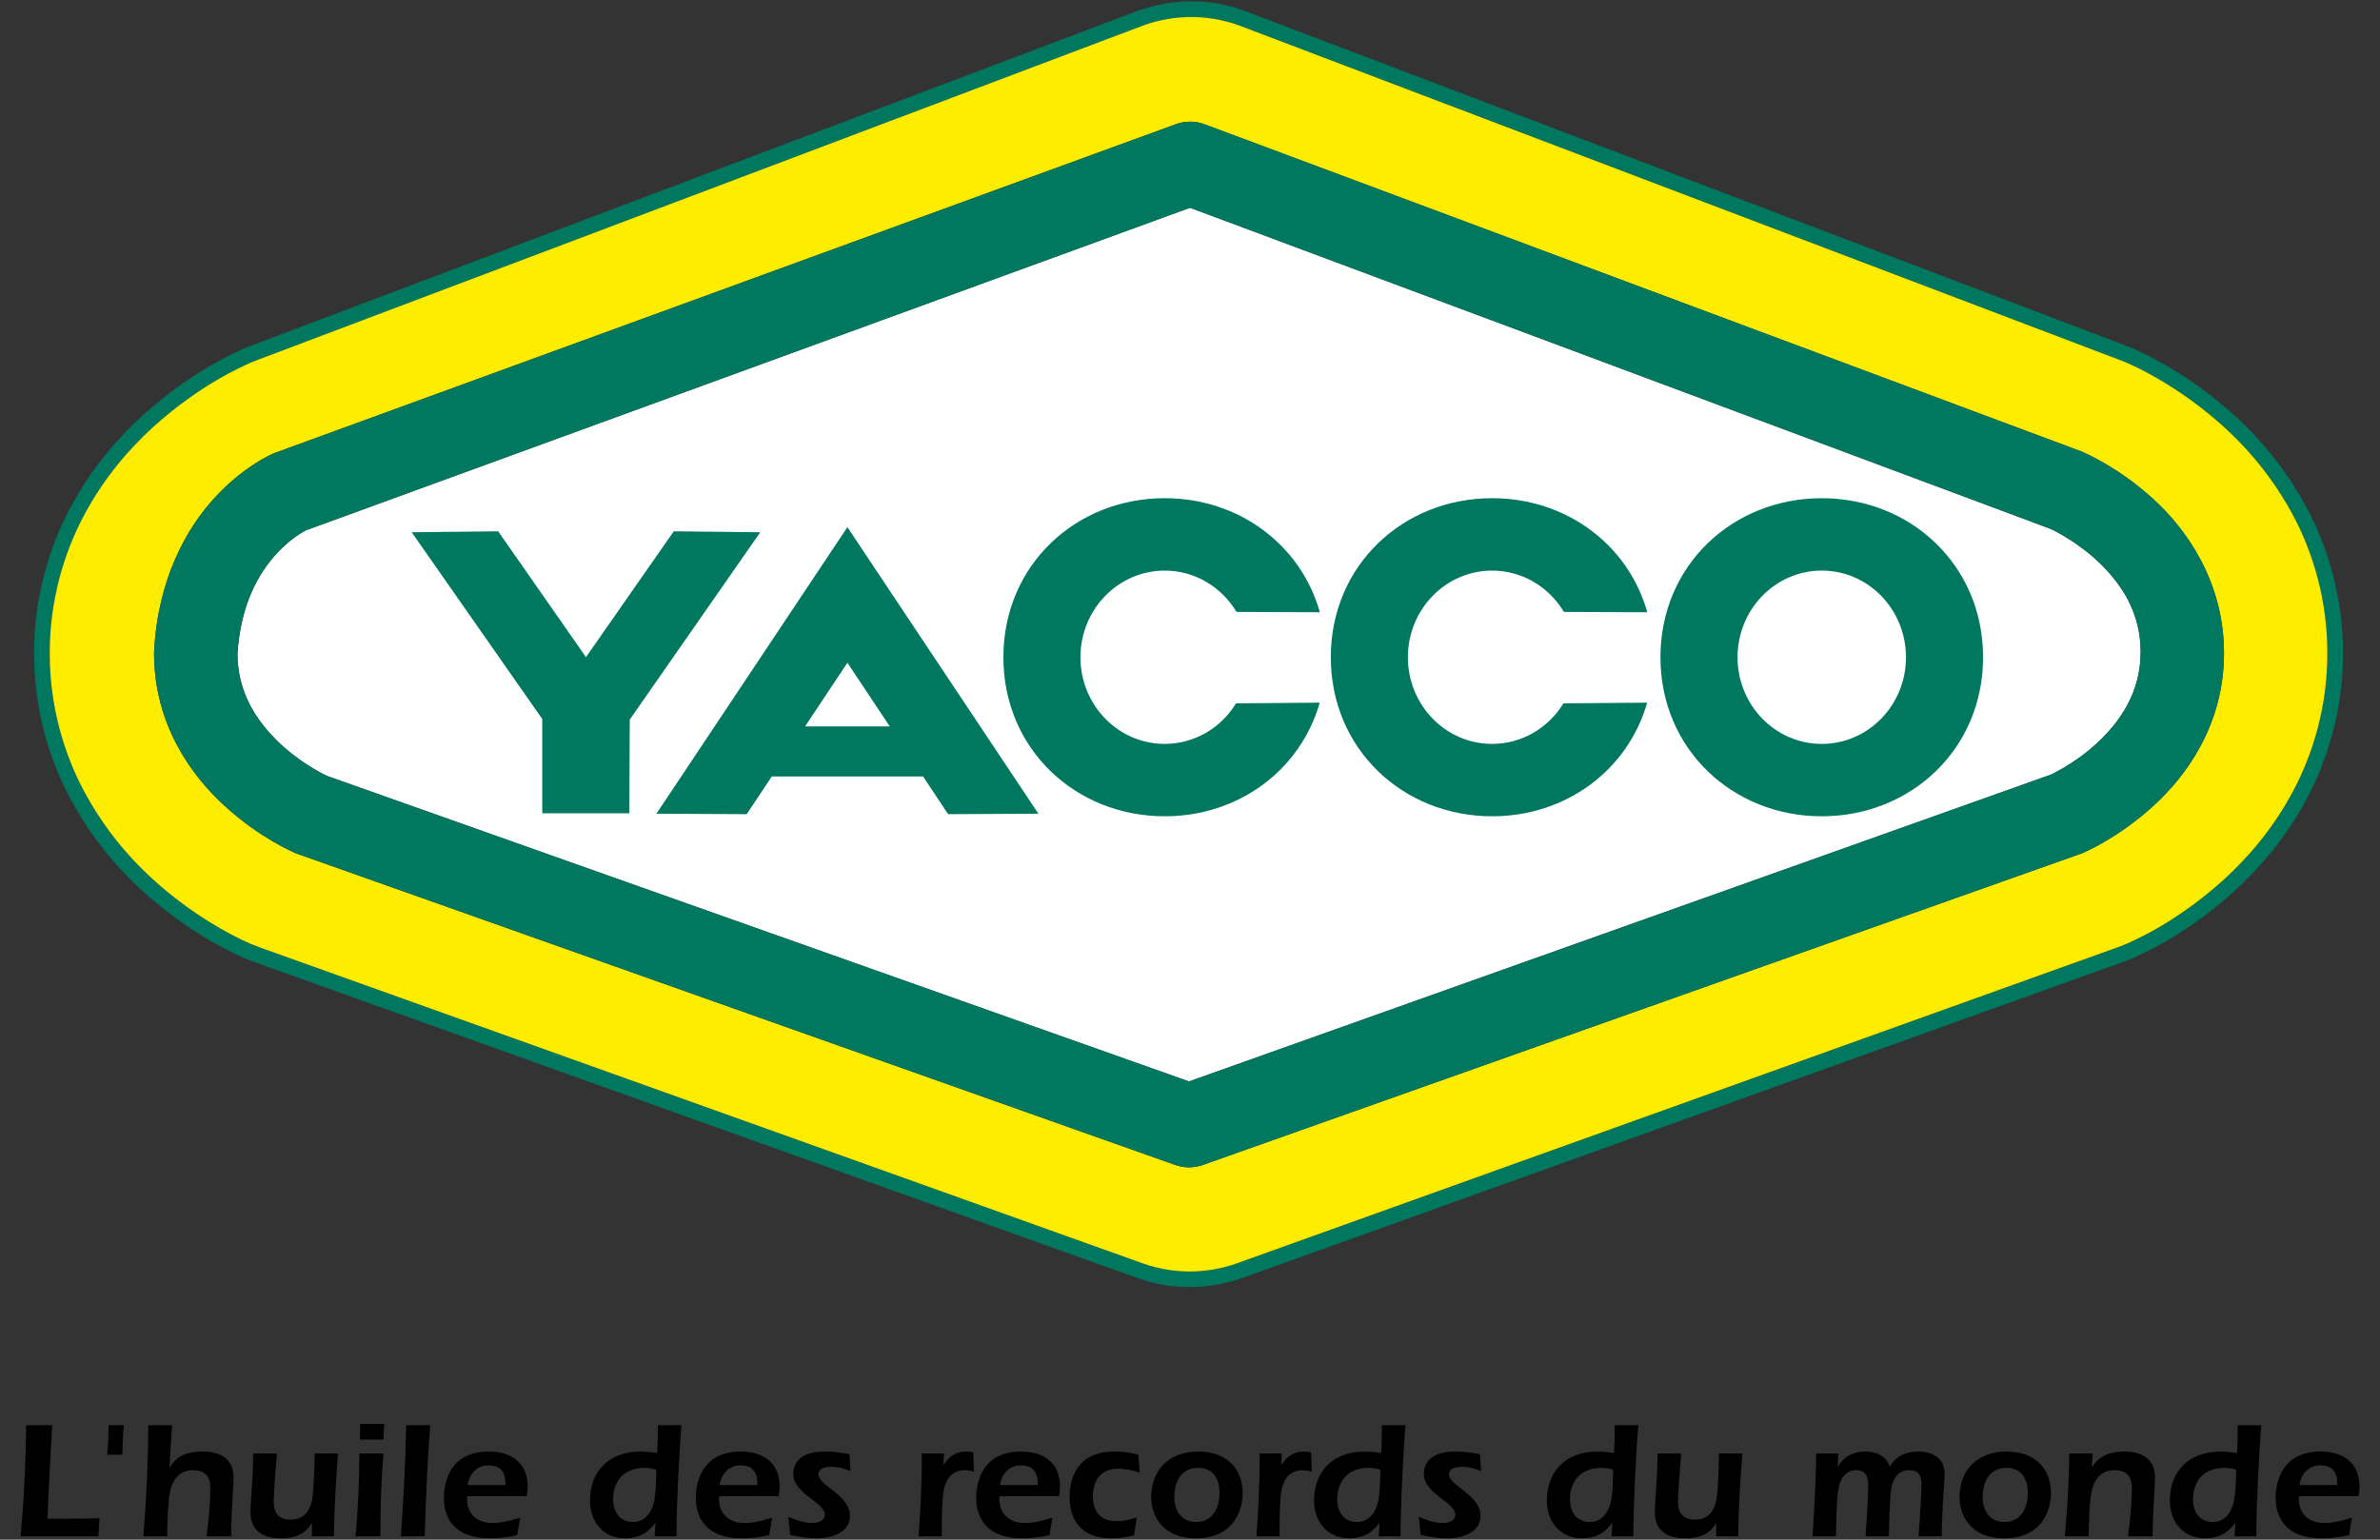
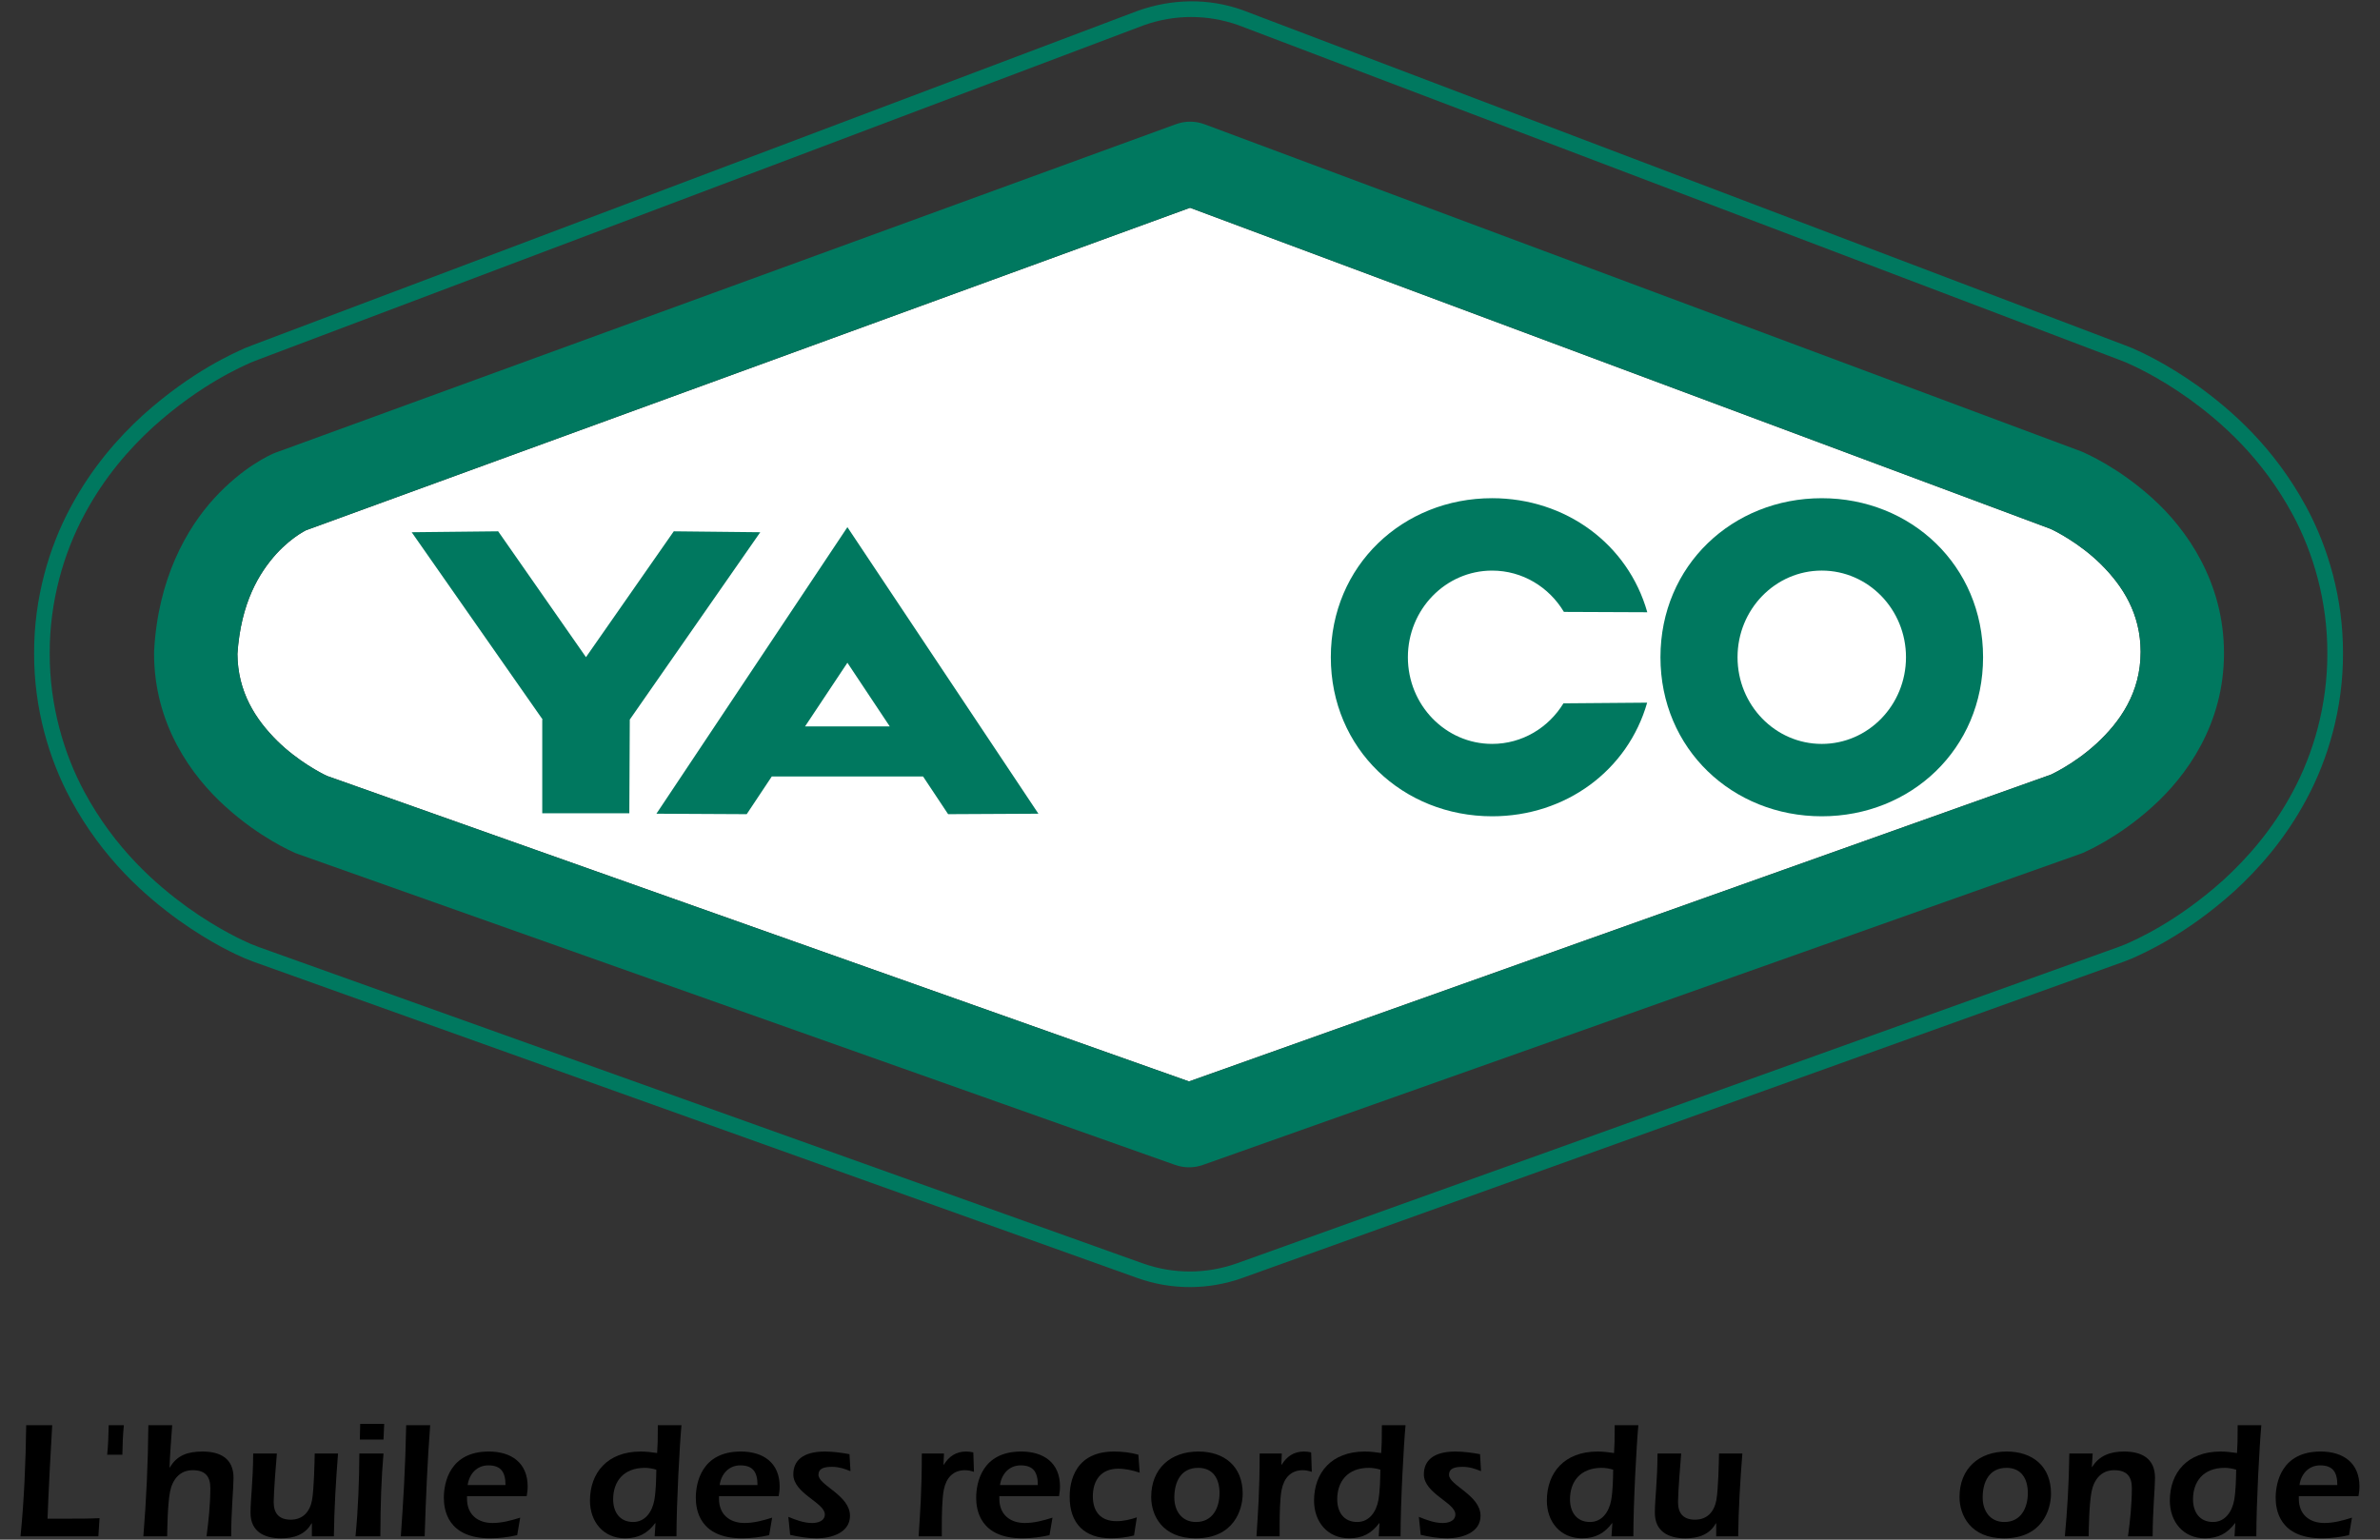
<svg xmlns="http://www.w3.org/2000/svg" version="1.1" id="Calque_1" x="0px" y="0px" viewBox="0 0 170 110" style="enable-background:new 0 0 170 110;" xml:space="preserve">
  <rect x="0" y="0" width="170" height="110" fill="#333333" stroke="none" />
  <style type="text/css">
	.st0{fill:#FFFFFF;}
	.st1{fill:#00785F;}
	.st2{fill:#FFED00;}
</style>
  <g>
    <g>
      <path class="st0" d="M84.929,77.263l61.573-21.924c0.036-0.017,0.082-0.042,0.142-0.069c0.168-0.084,0.431-0.223,0.75-0.411    c0.64-0.373,1.508-0.957,2.347-1.725c1.703-1.571,3.16-3.652,3.163-6.563c-0.007-2.74-1.281-4.717-2.851-6.273    c-1.54-1.517-3.309-2.393-3.588-2.515L85.003,14.843l-63.15,23.043c-0.007,0.004-0.019,0.009-0.03,0.016    c-0.093,0.048-0.255,0.139-0.465,0.276c-0.417,0.272-1.013,0.727-1.628,1.4c-1.207,1.347-2.523,3.457-2.771,7.139    c0.021,2.714,1.289,4.676,2.847,6.22c1.48,1.456,3.165,2.32,3.549,2.498L84.929,77.263z" />
      <path class="st1" d="M163.77,56.565c-1.457,2.725-3.265,4.758-4.944,6.295c-3.387,3.05-6.325,4.291-6.951,4.579l-0.579,0.226    L88.351,90.257c-1.092,0.389-2.231,0.584-3.368,0.584c-1.139,0-2.275-0.195-3.369-0.584L18.494,67.665l-0.577-0.226    c-0.471-0.208-2.236-0.982-4.526-2.617c-2.261-1.641-5.166-4.167-7.369-8.257c-1.453-2.7-2.482-6.151-2.471-9.893    c-0.011-3.744,1.018-7.195,2.471-9.898c1.454-2.722,3.262-4.76,4.943-6.293c3.39-3.051,6.328-4.289,6.952-4.58l0.577-0.226    L81.717,1.798c2.185-0.777,4.551-0.777,6.738,0l62.841,23.878l0.579,0.226c0.472,0.21,2.235,0.982,4.522,2.616    c2.265,1.643,5.169,4.169,7.373,8.257c1.453,2.702,2.481,6.153,2.468,9.898C166.251,50.412,165.223,53.865,163.77,56.565     M164.753,36.25c-2.317-4.298-5.352-6.93-7.703-8.639c-2.381-1.7-4.214-2.503-4.739-2.737l-0.641-0.25L88.743,0.717    c-2.431-0.866-5.047-0.81-7.475,0.056L18.123,24.625l-0.641,0.25c-0.696,0.324-3.734,1.603-7.268,4.78    c-1.752,1.601-3.646,3.729-5.176,6.595c-1.53,2.842-2.615,6.485-2.601,10.422C2.423,50.61,3.507,54.25,5.038,57.09    c2.318,4.303,5.353,6.93,7.706,8.639c2.379,1.701,4.211,2.507,4.736,2.736l0.644,0.252l63.119,22.59    c1.214,0.433,2.478,0.648,3.742,0.648c1.262,0,2.527-0.215,3.744-0.648l62.943-22.59l0.644-0.252    c0.694-0.323,3.731-1.602,7.262-4.78c1.754-1.602,3.647-3.732,5.177-6.596c1.53-2.839,2.616-6.485,2.602-10.418    C167.369,42.735,166.283,39.092,164.753,36.25" />
-       <path class="st2" d="M153.75,57.63c-2.458,2.23-4.783,3.218-4.969,3.305l-0.172,0.066L85.929,83.225    c-0.324,0.115-0.659,0.173-0.997,0.173c-0.336,0-0.674-0.057-0.996-0.173L21.251,61.004l-0.172-0.066    c-0.186-0.086-2.51-1.075-4.968-3.305c-2.434-2.192-5.109-5.879-5.106-10.964l0.004-0.17c0.275-5.125,2.307-8.75,4.325-10.935    c2.021-2.201,3.945-3.05,4.211-3.169l0.141-0.056L83.984,8.877c0.669-0.246,1.388-0.245,2.056,0.002l62.605,23.366l0.136,0.056    c0.186,0.086,2.511,1.075,4.969,3.302c2.433,2.194,5.108,5.974,5.106,11.064C158.858,51.752,156.183,55.439,153.75,57.63     M163.77,36.774c-2.203-4.088-5.108-6.614-7.372-8.257c-2.289-1.634-4.051-2.406-4.523-2.616l-0.578-0.226L88.456,1.798    c-2.188-0.777-4.553-0.777-6.739,0L18.494,25.676l-0.577,0.226c-0.624,0.292-3.562,1.53-6.951,4.58    c-1.681,1.533-3.49,3.57-4.944,6.293c-1.453,2.703-2.482,6.153-2.47,9.898c-0.012,3.743,1.017,7.193,2.47,9.893    c2.203,4.09,5.108,6.616,7.37,8.257c2.289,1.635,4.054,2.409,4.525,2.617l0.577,0.226l63.121,22.592    c1.092,0.389,2.229,0.584,3.369,0.584c1.136,0,2.274-0.195,3.367-0.584l62.946-22.592l0.578-0.226    c0.627-0.288,3.564-1.529,6.952-4.579c1.678-1.537,3.486-3.57,4.943-6.295c1.453-2.7,2.482-6.153,2.469-9.893    C166.252,42.928,165.223,39.477,163.77,36.774" />
      <path class="st1" d="M146.466,37.784c0.279,0.122,2.047,0.998,3.588,2.515c1.57,1.555,2.844,3.532,2.849,6.273    c-0.002,2.911-1.46,4.992-3.161,6.562c-0.839,0.768-1.709,1.352-2.347,1.725c-0.319,0.188-0.582,0.328-0.752,0.411    c-0.058,0.027-0.105,0.051-0.141,0.069L84.93,77.263L23.354,55.435c-0.383-0.178-2.069-1.042-3.549-2.498    c-1.558-1.544-2.827-3.505-2.847-6.22c0.248-3.683,1.564-5.792,2.771-7.139c0.615-0.673,1.211-1.128,1.628-1.4    c0.21-0.137,0.372-0.228,0.465-0.276c0.011-0.007,0.022-0.012,0.03-0.016l63.15-23.043L146.466,37.784z M83.984,8.877    L19.686,32.338l-0.142,0.056c-0.265,0.119-2.189,0.969-4.21,3.17c-2.018,2.186-4.051,5.811-4.325,10.935l-0.005,0.17    c-0.002,5.086,2.673,8.772,5.107,10.964c2.458,2.23,4.782,3.218,4.968,3.305l0.172,0.066l62.683,22.222    c0.324,0.114,0.66,0.172,0.997,0.172c0.337,0,0.674-0.057,0.997-0.172l62.681-22.225l0.172-0.066    c0.185-0.086,2.511-1.075,4.969-3.305c2.433-2.192,5.108-5.879,5.106-10.963c0.003-5.09-2.673-8.87-5.106-11.064    c-2.458-2.227-4.784-3.216-4.969-3.302l-0.137-0.056L86.04,8.879C85.372,8.632,84.653,8.63,83.984,8.877" />
      <path class="st1" d="M130.126,53.148c-3.322,0-6.016-2.772-6.016-6.191c0-3.42,2.694-6.192,6.016-6.192    c3.322,0,6.016,2.772,6.016,6.192C136.141,50.376,133.448,53.148,130.126,53.148 M130.126,35.594    c-6.365,0-11.522,4.796-11.522,11.361c0,6.566,5.157,11.364,11.522,11.364c6.361,0,11.522-4.798,11.522-11.364    C141.647,40.39,136.487,35.594,130.126,35.594" />
      <path class="st1" d="M111.675,50.249c-1.064,1.742-2.948,2.898-5.095,2.898c-3.322,0-6.017-2.77-6.017-6.191    c0-3.418,2.695-6.19,6.017-6.19c2.168,0,4.069,1.18,5.127,2.95l5.956,0.025c-1.372-4.859-5.815-8.148-11.083-8.148    c-6.362,0-11.522,4.798-11.522,11.362c0,6.565,5.159,11.364,11.522,11.364c5.257,0,9.691-3.276,11.073-8.118L111.675,50.249z" />
-       <path class="st1" d="M88.289,50.249c-1.064,1.742-2.95,2.898-5.095,2.898c-3.324,0-6.019-2.77-6.019-6.191    c0-3.418,2.695-6.19,6.019-6.19c2.168,0,4.067,1.18,5.125,2.95l5.957,0.025c-1.374-4.859-5.815-8.148-11.082-8.148    c-6.364,0-11.523,4.798-11.523,11.362c0,6.565,5.159,11.364,11.523,11.364c5.257,0,9.691-3.276,11.073-8.118L88.289,50.249z" />
    </g>
    <path class="st1" d="M57.505,51.896l3.024-4.547l3.024,4.547H57.505z M67.723,58.168l6.449-0.033L60.529,37.662L46.887,58.135   l6.449,0.033l1.792-2.694h10.804L67.723,58.168z" />
    <polygon class="st1" points="44.984,51.41 44.984,51.41 54.305,38.025 48.127,37.959 41.855,46.95 35.583,37.959 29.406,38.025    38.754,51.399 38.732,51.429 38.732,58.103 44.952,58.103  " />
    <g>
      <path d="M7.026,109.762H1.466c0.262-2.642,0.369-5.285,0.405-7.941h1.858c-0.049,0.703-0.287,5.155-0.334,6.679h1.441    c0.761,0,1.524,0,2.274-0.036L7.026,109.762z" />
      <path d="M7.656,103.929c0.072-0.703,0.096-1.404,0.107-2.108h1.084c-0.071,0.703-0.096,1.405-0.107,2.108H7.656z" />
      <path d="M12.299,101.822c-0.071,1.013-0.155,2.025-0.19,3.001l0.023,0.022c0.501-0.88,1.297-1.141,2.333-1.141    c1.261,0,2.215,0.487,2.215,1.88c0,0.725-0.168,2.393-0.168,4.178h-1.761c0.153-1.143,0.273-2.311,0.273-3.453    c0-0.856-0.392-1.272-1.26-1.272c-0.942,0-1.455,0.69-1.621,1.548c-0.178,0.951-0.191,2.642-0.202,3.178H10.24    c0.214-2.644,0.334-5.286,0.357-7.941H12.299z" />
      <path d="M22.276,108.834h-0.025c-0.452,0.81-1.248,1.071-2.178,1.071c-1.203,0-2.178-0.488-2.178-1.821    c0-0.989,0.178-2.191,0.19-4.238h1.692c-0.049,0.488-0.228,2.808-0.228,3.475c0,0.81,0.393,1.251,1.214,1.251    c0.882,0,1.371-0.572,1.525-1.394c0.143-0.785,0.179-2.738,0.192-3.332h1.665c-0.154,1.975-0.272,3.939-0.297,5.915h-1.57V108.834    z" />
      <path d="M25.703,102.846l0.025-1.119h1.714l-0.049,1.119H25.703z M27.393,103.845c-0.154,1.763-0.215,3.525-0.226,5.917h-1.774    c0.192-1.964,0.263-3.941,0.275-5.917H27.393z" />
      <path d="M28.631,109.762c0.168-2.44,0.322-4.762,0.382-7.941h1.714c-0.202,2.644-0.31,5.299-0.394,7.941H28.631z" />
      <path d="M36.107,106.096c0-0.917-0.319-1.404-1.225-1.404c-0.833,0-1.37,0.63-1.477,1.404H36.107z M33.358,106.894v0.19    c0,1.106,0.75,1.725,1.821,1.725c0.679,0,1.333-0.179,1.978-0.382l-0.215,1.251c-0.631,0.143-1.274,0.226-1.929,0.226    c-3.061,0-3.31-2.07-3.31-2.892c0-1.084,0.417-3.309,3.214-3.309c1.607,0,2.773,0.808,2.773,2.499    c0,0.249-0.035,0.499-0.071,0.691H33.358z" />
      <path d="M46.06,104.869c-1.525,0-2.263,0.976-2.263,2.25c0,0.904,0.465,1.618,1.428,1.618c0.893,0,1.369-0.773,1.513-1.559    c0.119-0.69,0.13-1.476,0.143-2.179C46.607,104.917,46.334,104.869,46.06,104.869 M46.822,108.822h-0.025    c-0.536,0.713-1.178,1.082-2.143,1.082c-1.559,0-2.513-1.189-2.513-2.69c0-2,1.251-3.51,3.62-3.51    c0.392,0,0.786,0.046,1.178,0.106c0.036-0.535,0.049-0.952,0.049-1.988h1.689c-0.13,1.394-0.357,5.56-0.357,7.94h-1.559    L46.822,108.822z" />
      <path d="M54.107,106.096c0-0.917-0.322-1.404-1.227-1.404c-0.834,0-1.368,0.63-1.476,1.404H54.107z M51.357,106.894v0.19    c0,1.106,0.75,1.725,1.821,1.725c0.679,0,1.335-0.179,1.975-0.382l-0.212,1.251c-0.631,0.143-1.274,0.226-1.929,0.226    c-3.061,0-3.311-2.07-3.311-2.892c0-1.084,0.417-3.309,3.215-3.309c1.607,0,2.774,0.808,2.774,2.499    c0,0.249-0.036,0.499-0.071,0.691H51.357z" />
      <path d="M56.309,108.37c0.548,0.226,1.119,0.44,1.702,0.44c0.368,0,0.905-0.119,0.905-0.619c0-0.834-2.25-1.488-2.25-2.858    c0-0.975,0.679-1.629,2.25-1.629c0.581,0,1.179,0.082,1.761,0.189l0.071,1.214c-0.392-0.165-0.821-0.309-1.298-0.309    c-0.487,0-0.987,0.059-0.987,0.571c0,0.751,2.25,1.453,2.25,2.928c0,1.227-1.369,1.608-2.37,1.608    c-0.642,0-1.285-0.106-1.905-0.249L56.309,108.37z" />
      <path d="M67.392,104.643h0.024c0.368-0.583,0.856-0.94,1.594-0.94c0.179,0,0.345,0.024,0.512,0.061l0.047,1.391    c-0.214-0.071-0.417-0.118-0.642-0.118c-0.858,0-1.345,0.558-1.511,1.393c-0.131,0.643-0.144,1.905-0.144,2.595v0.737h-1.656    c0.108-1.678,0.228-3.273,0.228-5.916h1.583L67.392,104.643z" />
      <path d="M74.131,106.096c0-0.917-0.32-1.404-1.225-1.404c-0.834,0-1.369,0.63-1.477,1.404H74.131z M71.382,106.894v0.19    c0,1.106,0.75,1.725,1.822,1.725c0.677,0,1.331-0.179,1.975-0.382l-0.214,1.251c-0.63,0.143-1.274,0.226-1.929,0.226    c-3.059,0-3.309-2.07-3.309-2.892c0-1.084,0.416-3.309,3.214-3.309c1.608,0,2.774,0.808,2.774,2.499    c0,0.249-0.036,0.499-0.071,0.691H71.382z" />
      <path d="M81.001,109.702c-0.535,0.132-1.084,0.202-1.643,0.202c-1.892,0-2.953-1.059-2.953-2.951c0-0.465,0-3.249,3.168-3.249    c0.595,0,1.179,0.07,1.738,0.225l0.095,1.286c-0.5-0.168-1.012-0.285-1.536-0.285c-1.213,0-1.81,0.82-1.81,1.976    c0,1.095,0.559,1.773,1.691,1.773c0.5,0,1-0.118,1.452-0.273L81.001,109.702z" />
      <path d="M83.881,106.988c0,0.952,0.524,1.75,1.549,1.75c1.189,0,1.679-1.012,1.679-2.071c0-0.989-0.44-1.798-1.525-1.798    C84.346,104.869,83.881,105.88,83.881,106.988 M88.763,106.703c0,1.155-0.618,3.202-3.356,3.202c-2.406,0-3.179-1.667-3.179-2.952    c0-2.025,1.38-3.25,3.369-3.25C87.464,103.703,88.763,104.774,88.763,106.703" />
      <path d="M91.525,104.643h0.023c0.368-0.583,0.857-0.94,1.593-0.94c0.182,0,0.347,0.024,0.513,0.061l0.046,1.391    c-0.213-0.071-0.416-0.118-0.641-0.118c-0.859,0-1.345,0.558-1.512,1.393c-0.132,0.643-0.145,1.905-0.145,2.595v0.737h-1.654    c0.109-1.678,0.227-3.273,0.227-5.916h1.582L91.525,104.643z" />
      <path d="M97.776,104.869c-1.524,0-2.26,0.976-2.26,2.25c0,0.904,0.463,1.618,1.427,1.618c0.893,0,1.369-0.773,1.513-1.559    c0.119-0.69,0.13-1.476,0.144-2.179C98.324,104.917,98.05,104.869,97.776,104.869 M98.539,108.822h-0.024    c-0.536,0.713-1.178,1.082-2.143,1.082c-1.559,0-2.511-1.189-2.511-2.69c0-2,1.25-3.51,3.617-3.51c0.393,0,0.786,0.046,1.18,0.106    c0.037-0.535,0.047-0.952,0.047-1.988h1.691c-0.131,1.394-0.357,5.56-0.357,7.94h-1.559L98.539,108.822z" />
      <path d="M101.347,108.37c0.547,0.226,1.121,0.44,1.703,0.44c0.369,0,0.905-0.119,0.905-0.619c0-0.834-2.25-1.488-2.25-2.858    c0-0.975,0.679-1.629,2.25-1.629c0.582,0,1.179,0.082,1.762,0.189l0.071,1.214c-0.392-0.165-0.821-0.309-1.297-0.309    c-0.489,0-0.988,0.059-0.988,0.571c0,0.751,2.25,1.453,2.25,2.928c0,1.227-1.37,1.608-2.369,1.608    c-0.645,0-1.287-0.106-1.905-0.249L101.347,108.37z" />
      <path d="M114.406,104.869c-1.523,0-2.263,0.976-2.263,2.25c0,0.904,0.467,1.618,1.43,1.618c0.893,0,1.369-0.773,1.511-1.559    c0.121-0.69,0.132-1.476,0.144-2.179C114.954,104.917,114.681,104.869,114.406,104.869 M115.17,108.822h-0.024    c-0.536,0.713-1.18,1.082-2.143,1.082c-1.559,0-2.513-1.189-2.513-2.69c0-2,1.251-3.51,3.619-3.51c0.393,0,0.786,0.046,1.18,0.106    c0.036-0.535,0.046-0.952,0.046-1.988h1.691c-0.131,1.394-0.357,5.56-0.357,7.94h-1.562L115.17,108.822z" />
      <path d="M122.586,108.834h-0.026c-0.452,0.81-1.249,1.071-2.178,1.071c-1.202,0-2.177-0.488-2.177-1.821    c0-0.989,0.179-2.191,0.19-4.238h1.691c-0.048,0.488-0.227,2.808-0.227,3.475c0,0.81,0.394,1.251,1.214,1.251    c0.88,0,1.37-0.572,1.524-1.394c0.143-0.785,0.178-2.738,0.191-3.332h1.667c-0.156,1.975-0.275,3.939-0.299,5.915h-1.57V108.834z" />
-       <path d="M131.263,104.75l0.026,0.024c0.39-0.714,1.105-1.072,1.926-1.072c0.799,0,1.501,0.299,1.773,1.084    c0.443-0.774,1.156-1.084,2.014-1.084c1.048,0,1.904,0.477,1.904,1.608c0,0.357-0.191,2.37-0.214,4.452h-1.654    c0.083-0.893,0.213-3.332,0.213-3.739c0-0.594-0.226-0.987-0.88-0.987c-0.774,0-1.155,0.596-1.273,1.274    c-0.133,0.726-0.167,2.857-0.179,3.452h-1.666c0.071-1.225,0.191-2.464,0.191-3.701c0-0.573-0.202-1.024-0.856-1.024    c-0.799,0-1.156,0.643-1.274,1.345c-0.144,0.834-0.168,2.833-0.168,3.38h-1.68c0.036-0.489,0.239-3.571,0.264-5.917h1.583    L131.263,104.75z" />
      <path d="M141.619,106.988c0,0.952,0.524,1.75,1.549,1.75c1.19,0,1.677-1.012,1.677-2.071c0-0.989-0.44-1.798-1.524-1.798    C142.084,104.869,141.619,105.88,141.619,106.988 M146.5,106.703c0,1.155-0.62,3.202-3.358,3.202    c-2.401,0-3.177-1.667-3.177-2.952c0-2.025,1.381-3.25,3.368-3.25C145.203,103.703,146.5,104.774,146.5,106.703" />
      <path d="M149.417,104.811h0.023c0.501-0.823,1.309-1.108,2.274-1.108c1.261,0,2.215,0.488,2.215,1.881    c0,0.725-0.168,2.392-0.168,4.178H152c0.155-1.142,0.275-2.309,0.275-3.453c0-0.857-0.392-1.272-1.263-1.272    c-0.94,0-1.452,0.69-1.618,1.548c-0.178,0.951-0.192,2.643-0.203,3.178h-1.702c0.168-1.798,0.286-3.607,0.32-5.917h1.668    L149.417,104.811z" />
      <path d="M158.904,104.869c-1.524,0-2.26,0.976-2.26,2.25c0,0.904,0.465,1.618,1.429,1.618c0.891,0,1.366-0.773,1.511-1.559    c0.119-0.69,0.13-1.476,0.144-2.179C159.452,104.917,159.178,104.869,158.904,104.869 M159.667,108.822h-0.024    c-0.536,0.713-1.18,1.082-2.143,1.082c-1.559,0-2.511-1.189-2.511-2.69c0-2,1.25-3.51,3.619-3.51c0.393,0,0.786,0.046,1.179,0.106    c0.036-0.535,0.046-0.952,0.046-1.988h1.691c-0.13,1.394-0.357,5.56-0.357,7.94h-1.559L159.667,108.822z" />
      <path d="M166.952,106.096c0-0.917-0.32-1.404-1.227-1.404c-0.832,0-1.37,0.63-1.474,1.404H166.952z M164.202,106.894v0.19    c0,1.106,0.749,1.725,1.822,1.725c0.678,0,1.334-0.179,1.975-0.382l-0.212,1.251c-0.633,0.143-1.274,0.226-1.929,0.226    c-3.06,0-3.31-2.07-3.31-2.892c0-1.084,0.414-3.309,3.214-3.309c1.606,0,2.771,0.808,2.771,2.499c0,0.249-0.034,0.499-0.07,0.691    H164.202z" />
    </g>
  </g>
</svg>